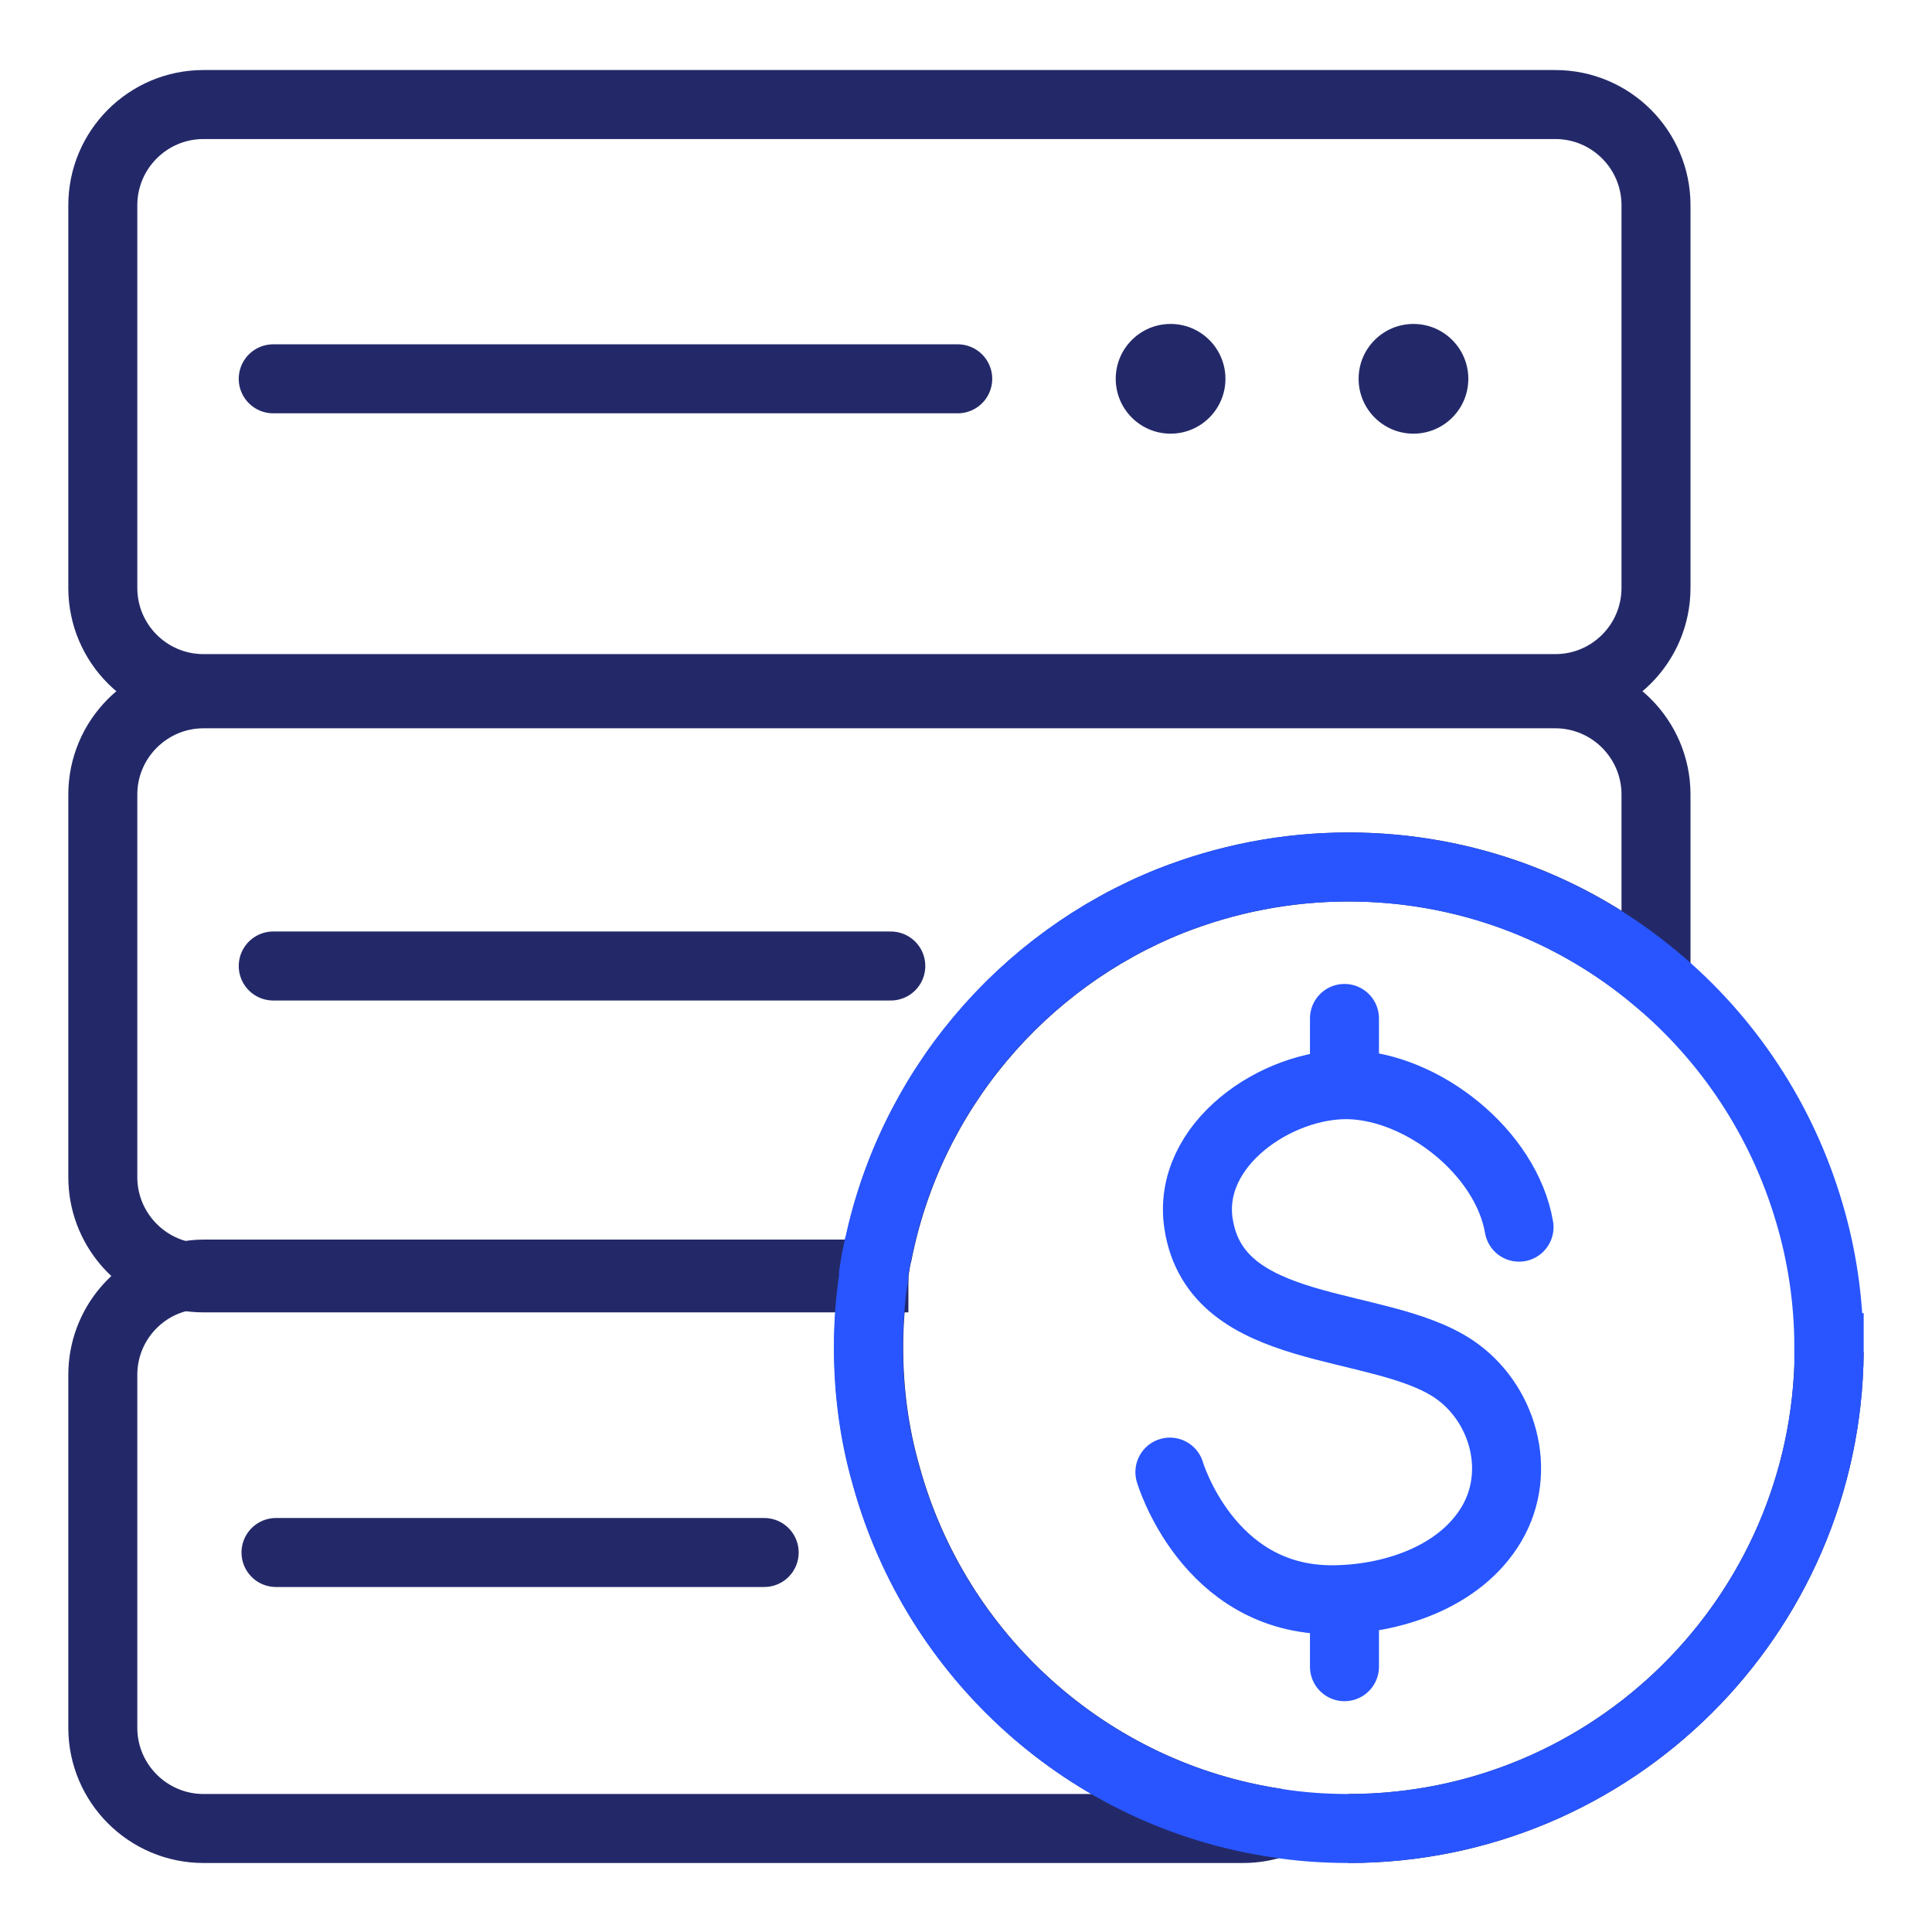
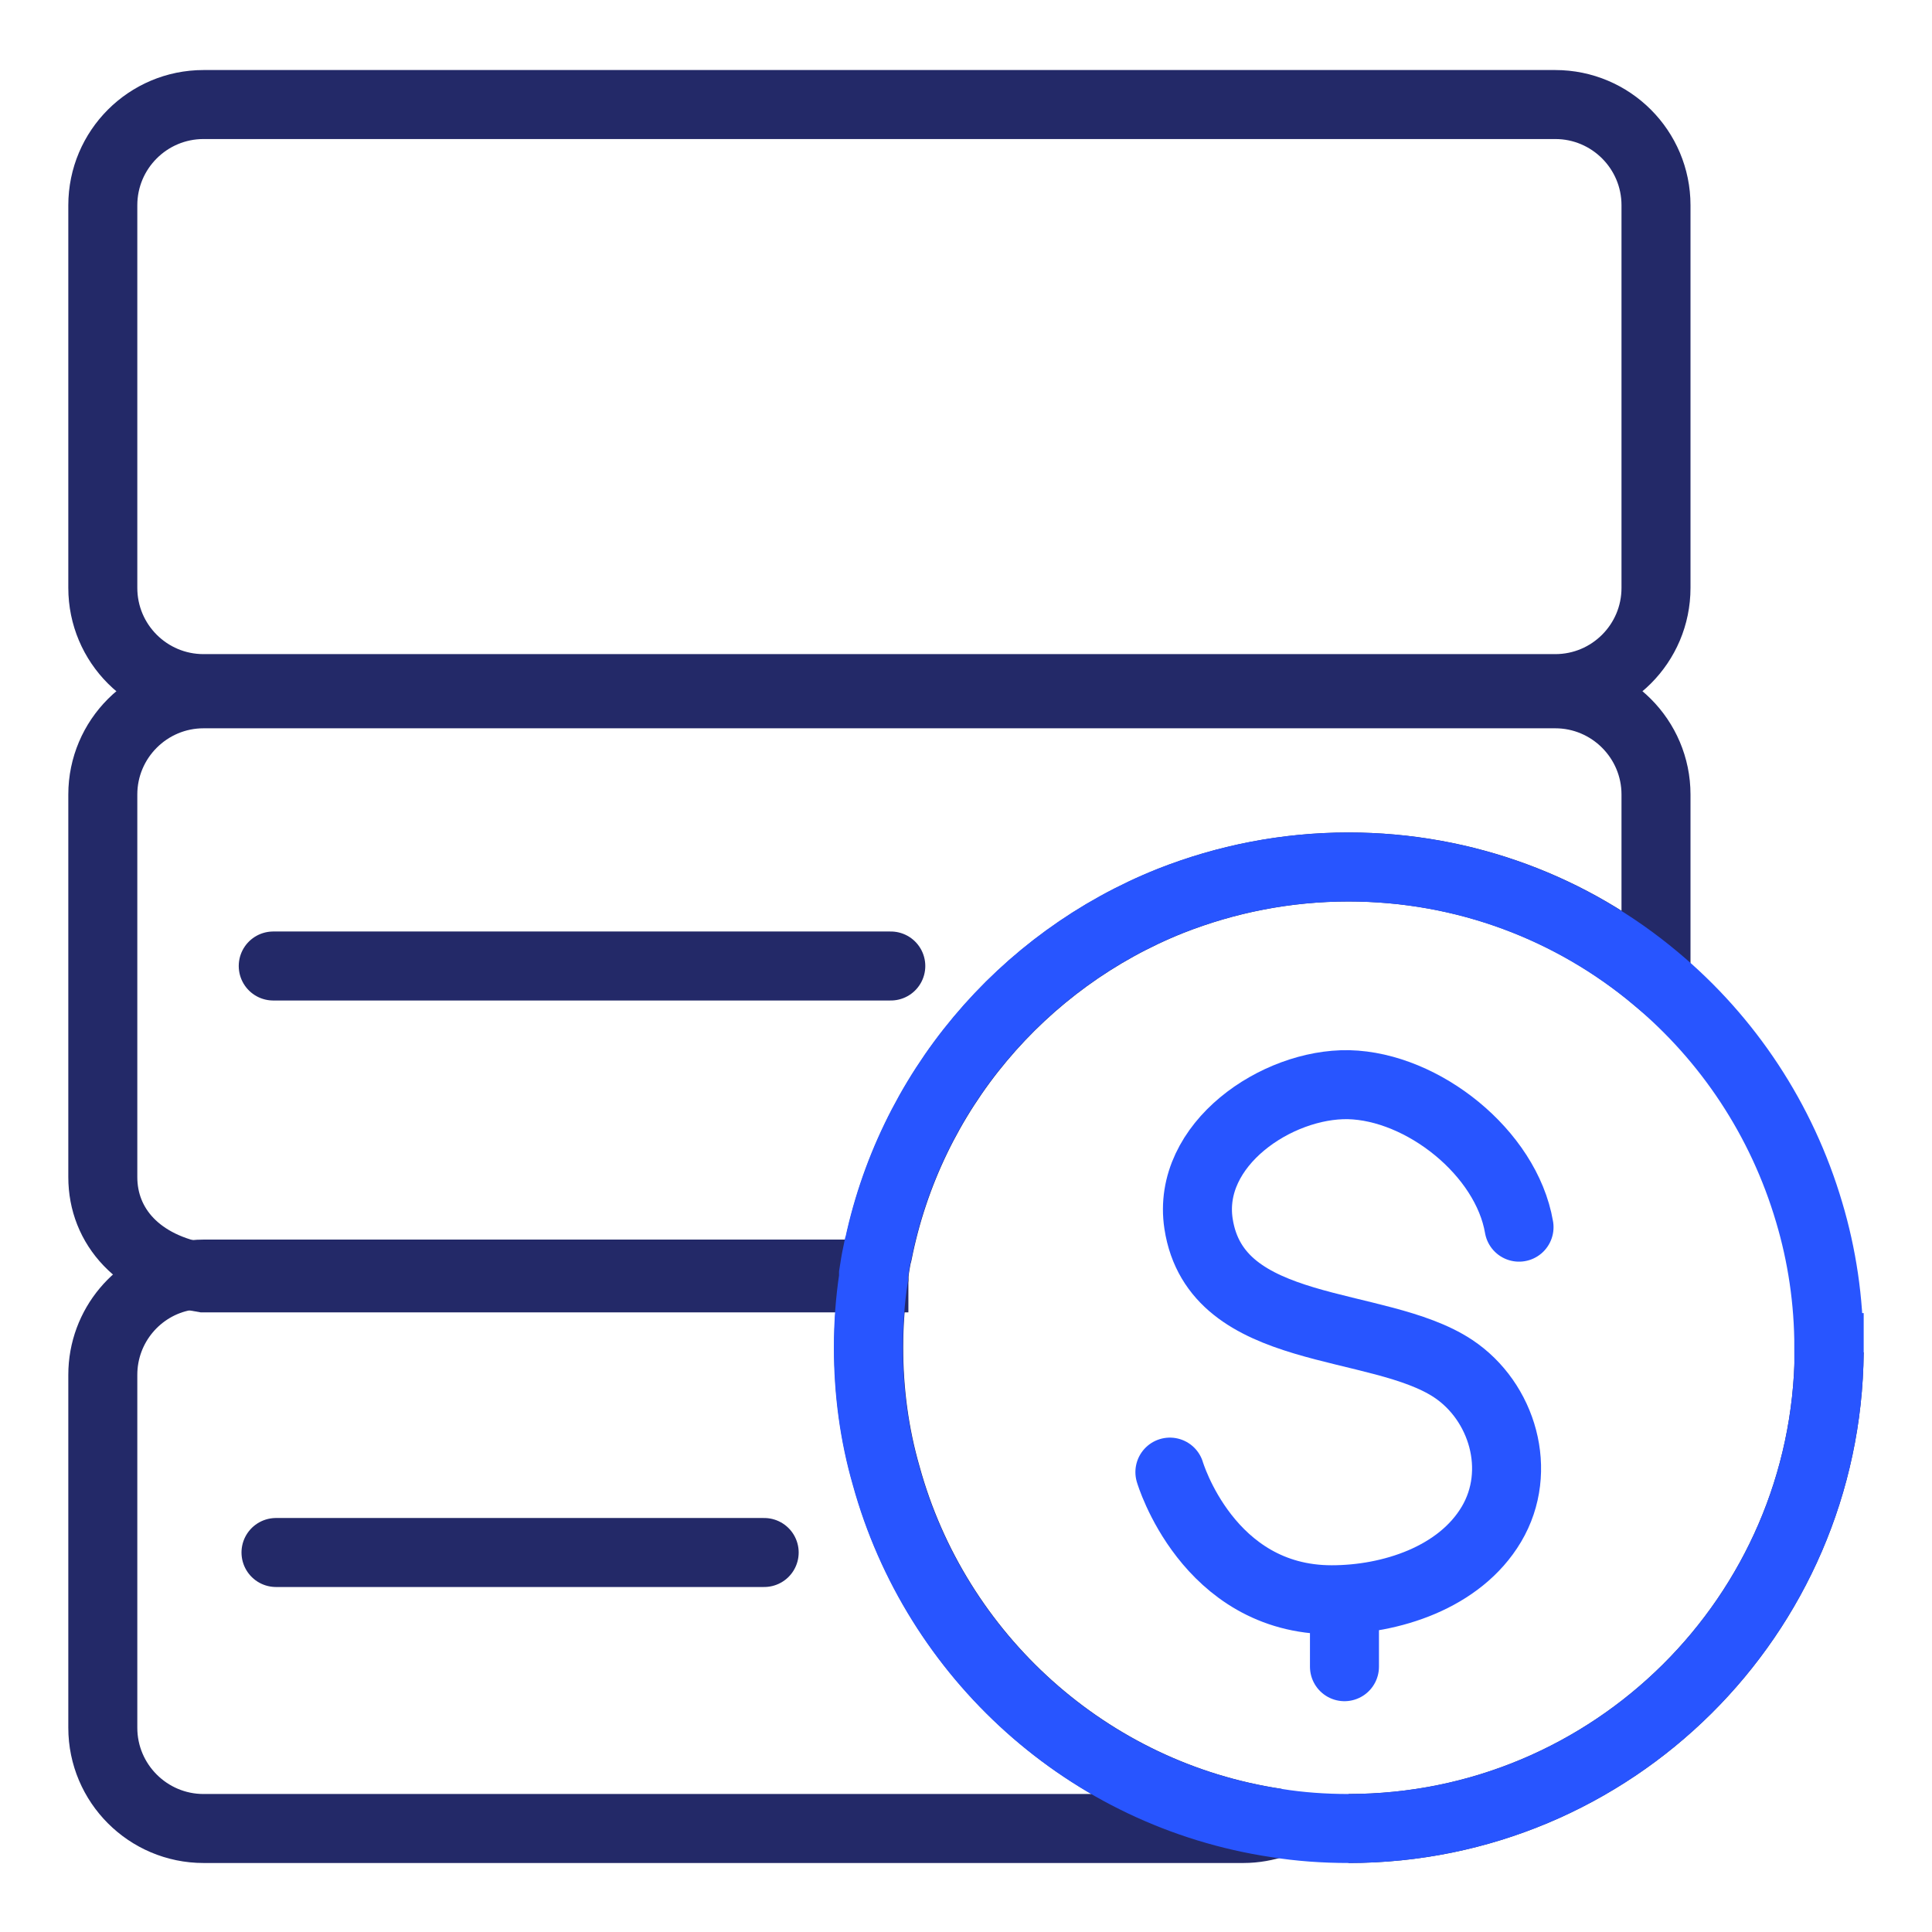
<svg xmlns="http://www.w3.org/2000/svg" width="56" height="56" viewBox="0 0 56 56" fill="none">
  <g clip-path="url(#clip0_9053_232041)">
    <path d="M45.08 3.03H5.9C4.287 3.03 2.98 4.338 2.98 5.95V17.04C2.98 18.653 4.287 19.96 5.9 19.96H45.08C46.693 19.96 48 18.653 48 17.04V5.95C48 4.338 46.693 3.03 45.08 3.03Z" stroke="#232968" stroke-width="2" stroke-miterlimit="10" />
-     <path d="M48 23.03V28.36C45.59 26.34 42.48 25.13 39.09 25.13C37.28 25.13 35.54 25.48 33.94 26.11C29.62 27.83 26.36 31.66 25.44 36.33C25.44 36.34 25.43 36.35 25.43 36.35C25.39 36.54 25.36 36.74 25.33 36.93C25.33 36.97 25.33 37.01 25.33 37.04H5.9C5.71 37.04 5.53 37.02 5.35 36.99C4 36.73 2.98 35.54 2.98 34.12V23.03C2.98 21.42 4.29 20.11 5.9 20.11H45.08C46.69 20.11 48 21.42 48 23.03Z" stroke="#232968" stroke-width="2" stroke-miterlimit="10" />
+     <path d="M48 23.03V28.36C45.59 26.34 42.48 25.13 39.09 25.13C37.28 25.13 35.54 25.48 33.94 26.11C29.62 27.83 26.36 31.66 25.44 36.33C25.44 36.34 25.43 36.35 25.43 36.35C25.39 36.54 25.36 36.74 25.33 36.93C25.33 36.97 25.33 37.01 25.33 37.04H5.9C4 36.73 2.98 35.54 2.98 34.12V23.03C2.98 21.42 4.29 20.11 5.9 20.11H45.08C46.69 20.11 48 21.42 48 23.03Z" stroke="#232968" stroke-width="2" stroke-miterlimit="10" />
    <path d="M36.99 52.84C36.69 52.94 36.37 53 36.04 53H5.9C4.29 53 2.98 51.69 2.98 50.08V39.85C2.98 38.43 4 37.24 5.35 36.99C5.53 36.95 5.71 36.93 5.9 36.93H25.33C25.33 36.93 25.33 37.01 25.33 37.04C25.23 37.7 25.18 38.37 25.18 39.06C25.18 40.34 25.35 41.59 25.69 42.77C27.13 48.01 31.54 52.02 37 52.84H36.99Z" stroke="#232968" stroke-width="2" stroke-miterlimit="10" />
    <path d="M39.09 53C46.74 53 52.95 46.83 53.02 39.19" stroke="#232968" stroke-width="2" stroke-miterlimit="10" />
-     <path d="M7.92 10.98H27.76" stroke="#232968" stroke-width="2" stroke-miterlimit="10" stroke-linecap="round" />
-     <path d="M33.93 12.57C34.808 12.57 35.52 11.858 35.52 10.98C35.52 10.101 34.808 9.39 33.93 9.39C33.052 9.39 32.34 10.101 32.34 10.98C32.34 11.858 33.052 12.57 33.93 12.57Z" fill="#232968" />
-     <path d="M40.97 12.57C41.848 12.57 42.56 11.858 42.56 10.98C42.56 10.101 41.848 9.39 40.97 9.39C40.092 9.39 39.38 10.101 39.38 10.98C39.38 11.858 40.092 12.57 40.97 12.57Z" fill="#232968" />
    <path d="M7.92 28H25.82" stroke="#232968" stroke-width="2" stroke-miterlimit="10" stroke-linecap="round" />
    <path d="M8 45H22.15" stroke="#232968" stroke-width="2" stroke-miterlimit="10" stroke-linecap="round" />
    <path d="M53.02 39.06V39.19C52.95 46.83 46.74 53 39.09 53C38.38 53 37.67 52.95 36.99 52.84C31.53 52.02 27.12 48.01 25.68 42.77C25.34 41.59 25.17 40.34 25.17 39.06C25.17 38.37 25.22 37.7 25.32 37.04C25.32 37.01 25.32 36.97 25.32 36.93C25.35 36.74 25.38 36.54 25.42 36.35C25.42 36.35 25.43 36.34 25.43 36.33C26.35 31.66 29.61 27.83 33.93 26.11C35.53 25.48 37.27 25.13 39.08 25.13C42.47 25.13 45.58 26.34 47.99 28.36C50.09 30.11 51.65 32.46 52.44 35.14C52.81 36.38 53.01 37.7 53.01 39.06H53.02Z" stroke="#2855FF" stroke-width="2" stroke-miterlimit="10" stroke-linecap="round" />
    <path d="M33.91 42.67C33.91 42.67 35 46.37 38.6 46.37C40.31 46.37 42.31 45.73 43.23 44.18C44.15 42.63 43.55 40.62 42.12 39.67C39.93 38.22 35.25 38.8 34.74 35.47C34.39 33.17 37.01 31.4 39.09 31.44C41.24 31.49 43.66 33.41 44.03 35.57" stroke="#2855FF" stroke-width="2" stroke-miterlimit="10" stroke-linecap="round" />
-     <path d="M38.97 29.52V30.759" stroke="#2855FF" stroke-width="2" stroke-miterlimit="10" stroke-linecap="round" />
    <path d="M38.97 47.07V48.31" stroke="#2855FF" stroke-width="2" stroke-miterlimit="10" stroke-linecap="round" />
  </g>
  <defs>
    <clipPath id="clip0_9053_232041">
      <rect width="56" height="56" fill="white" />
    </clipPath>
  </defs>
</svg>